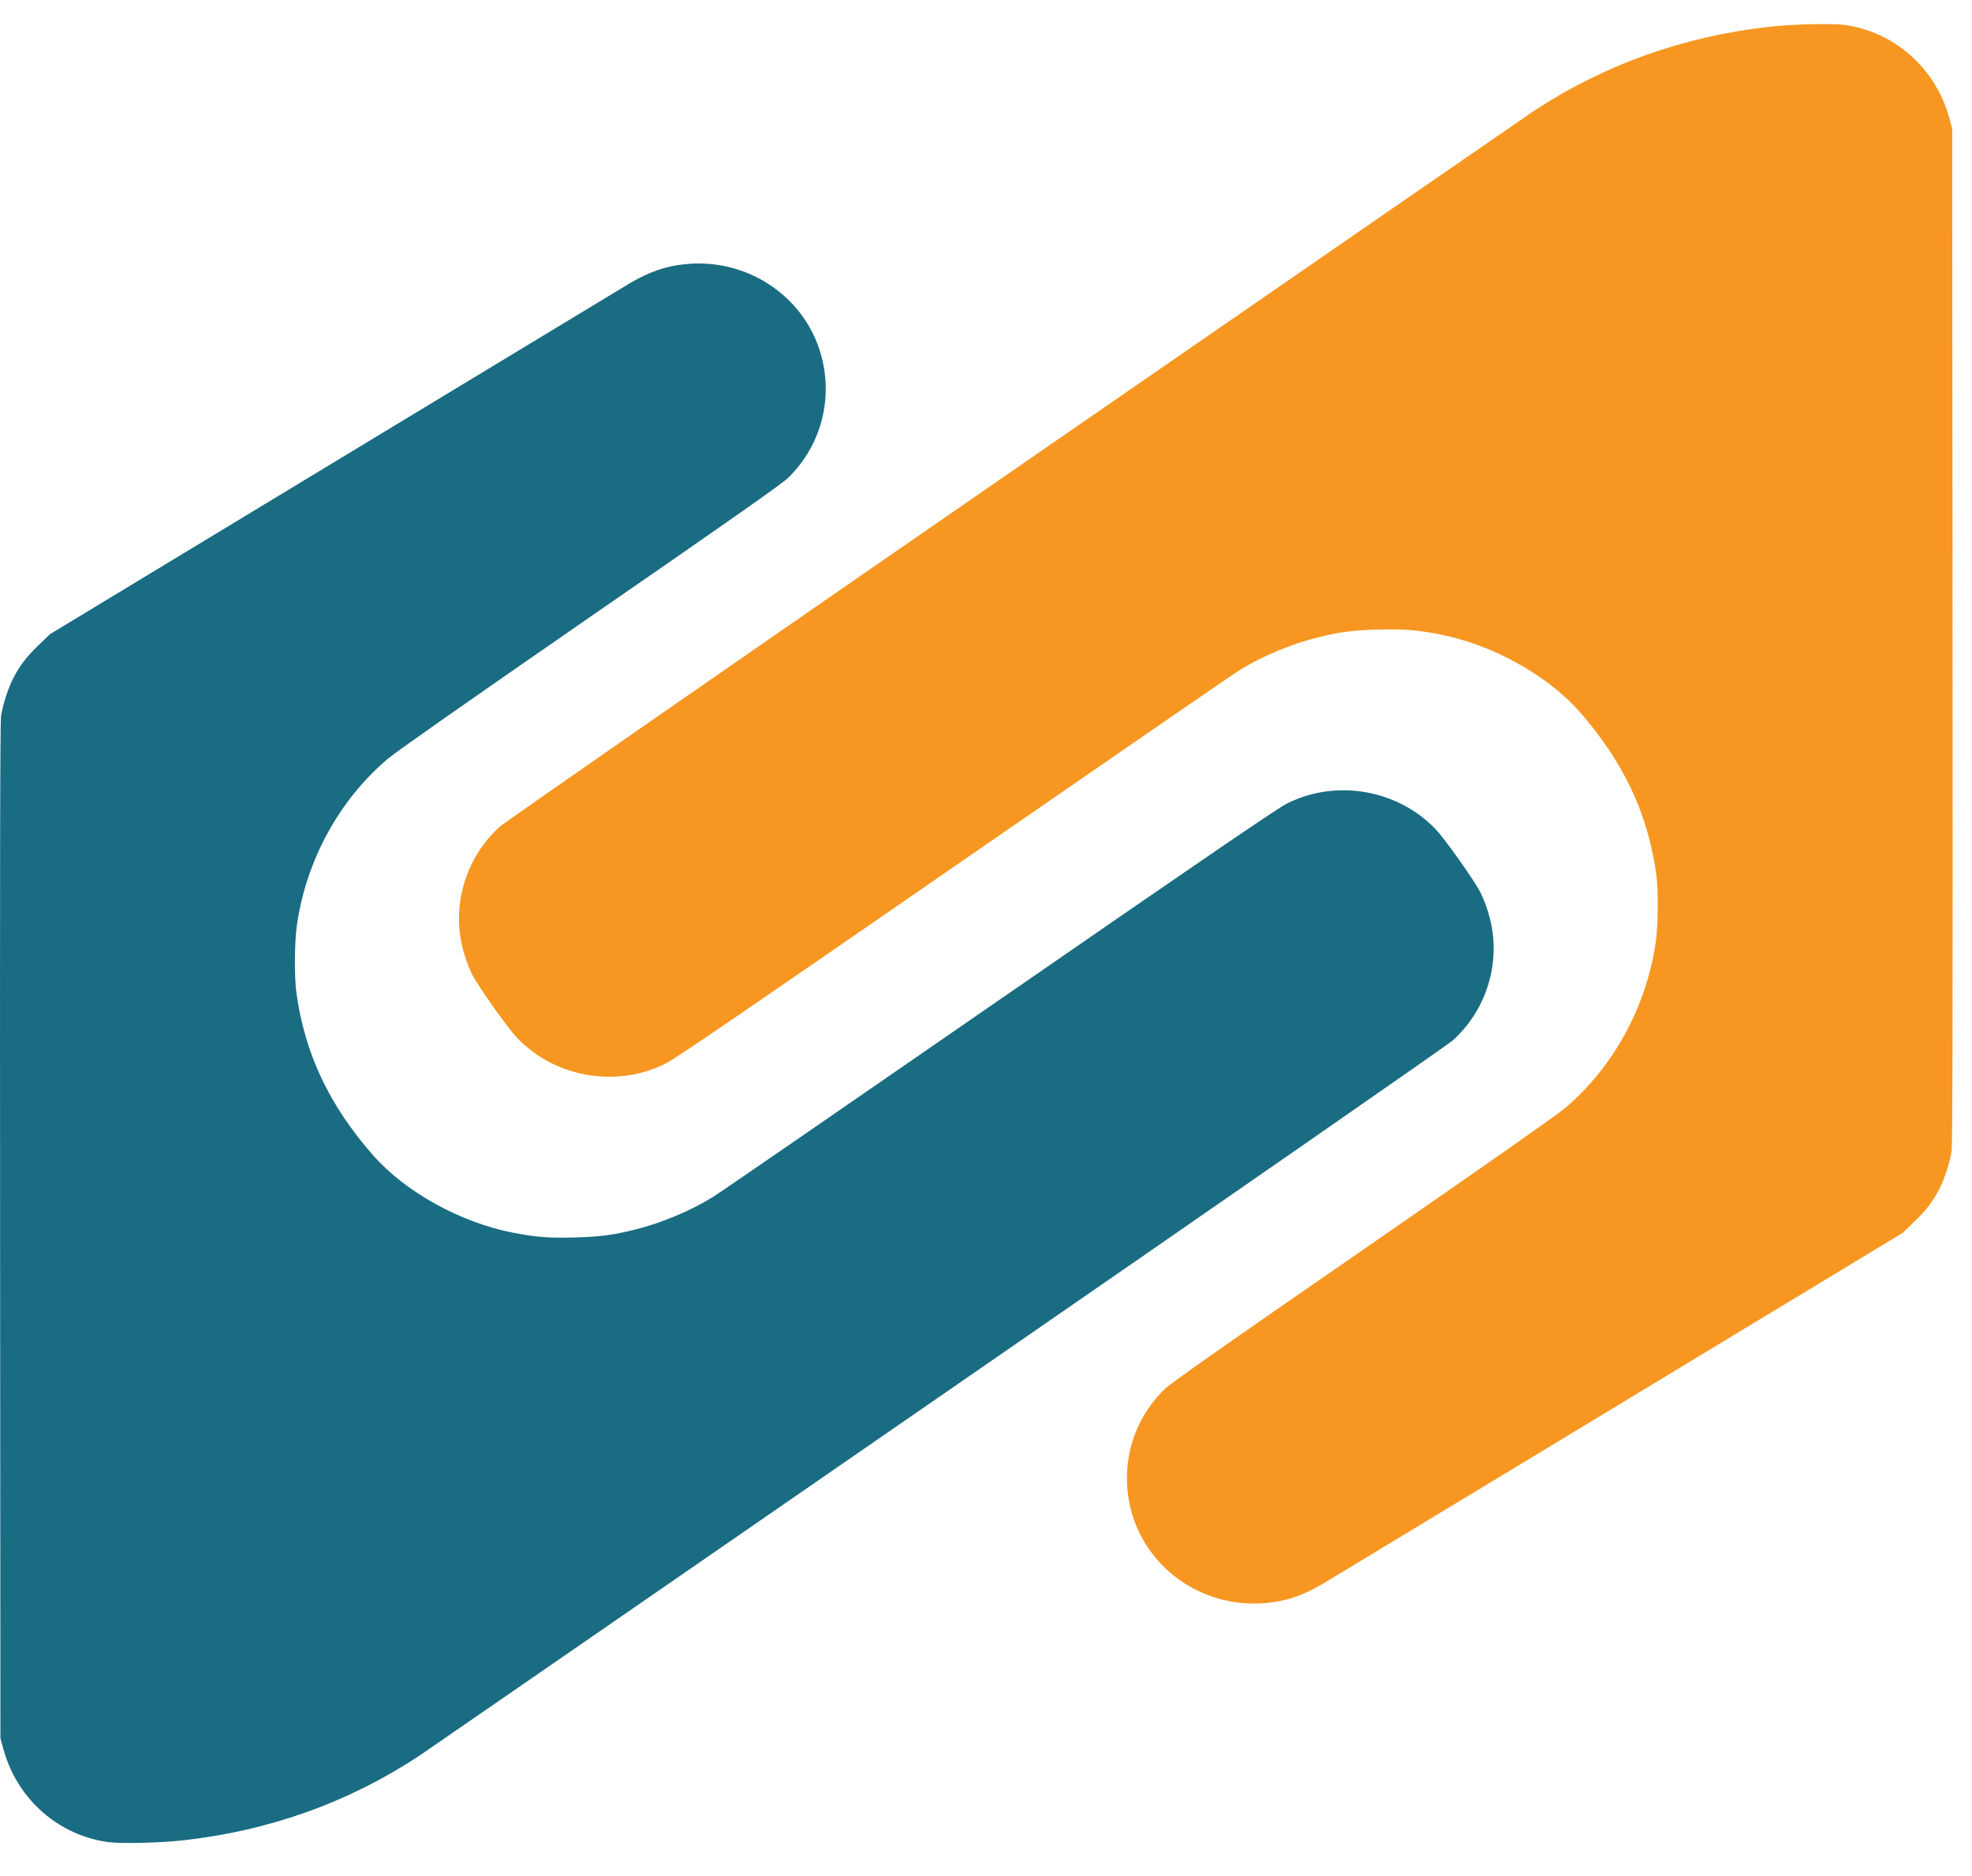
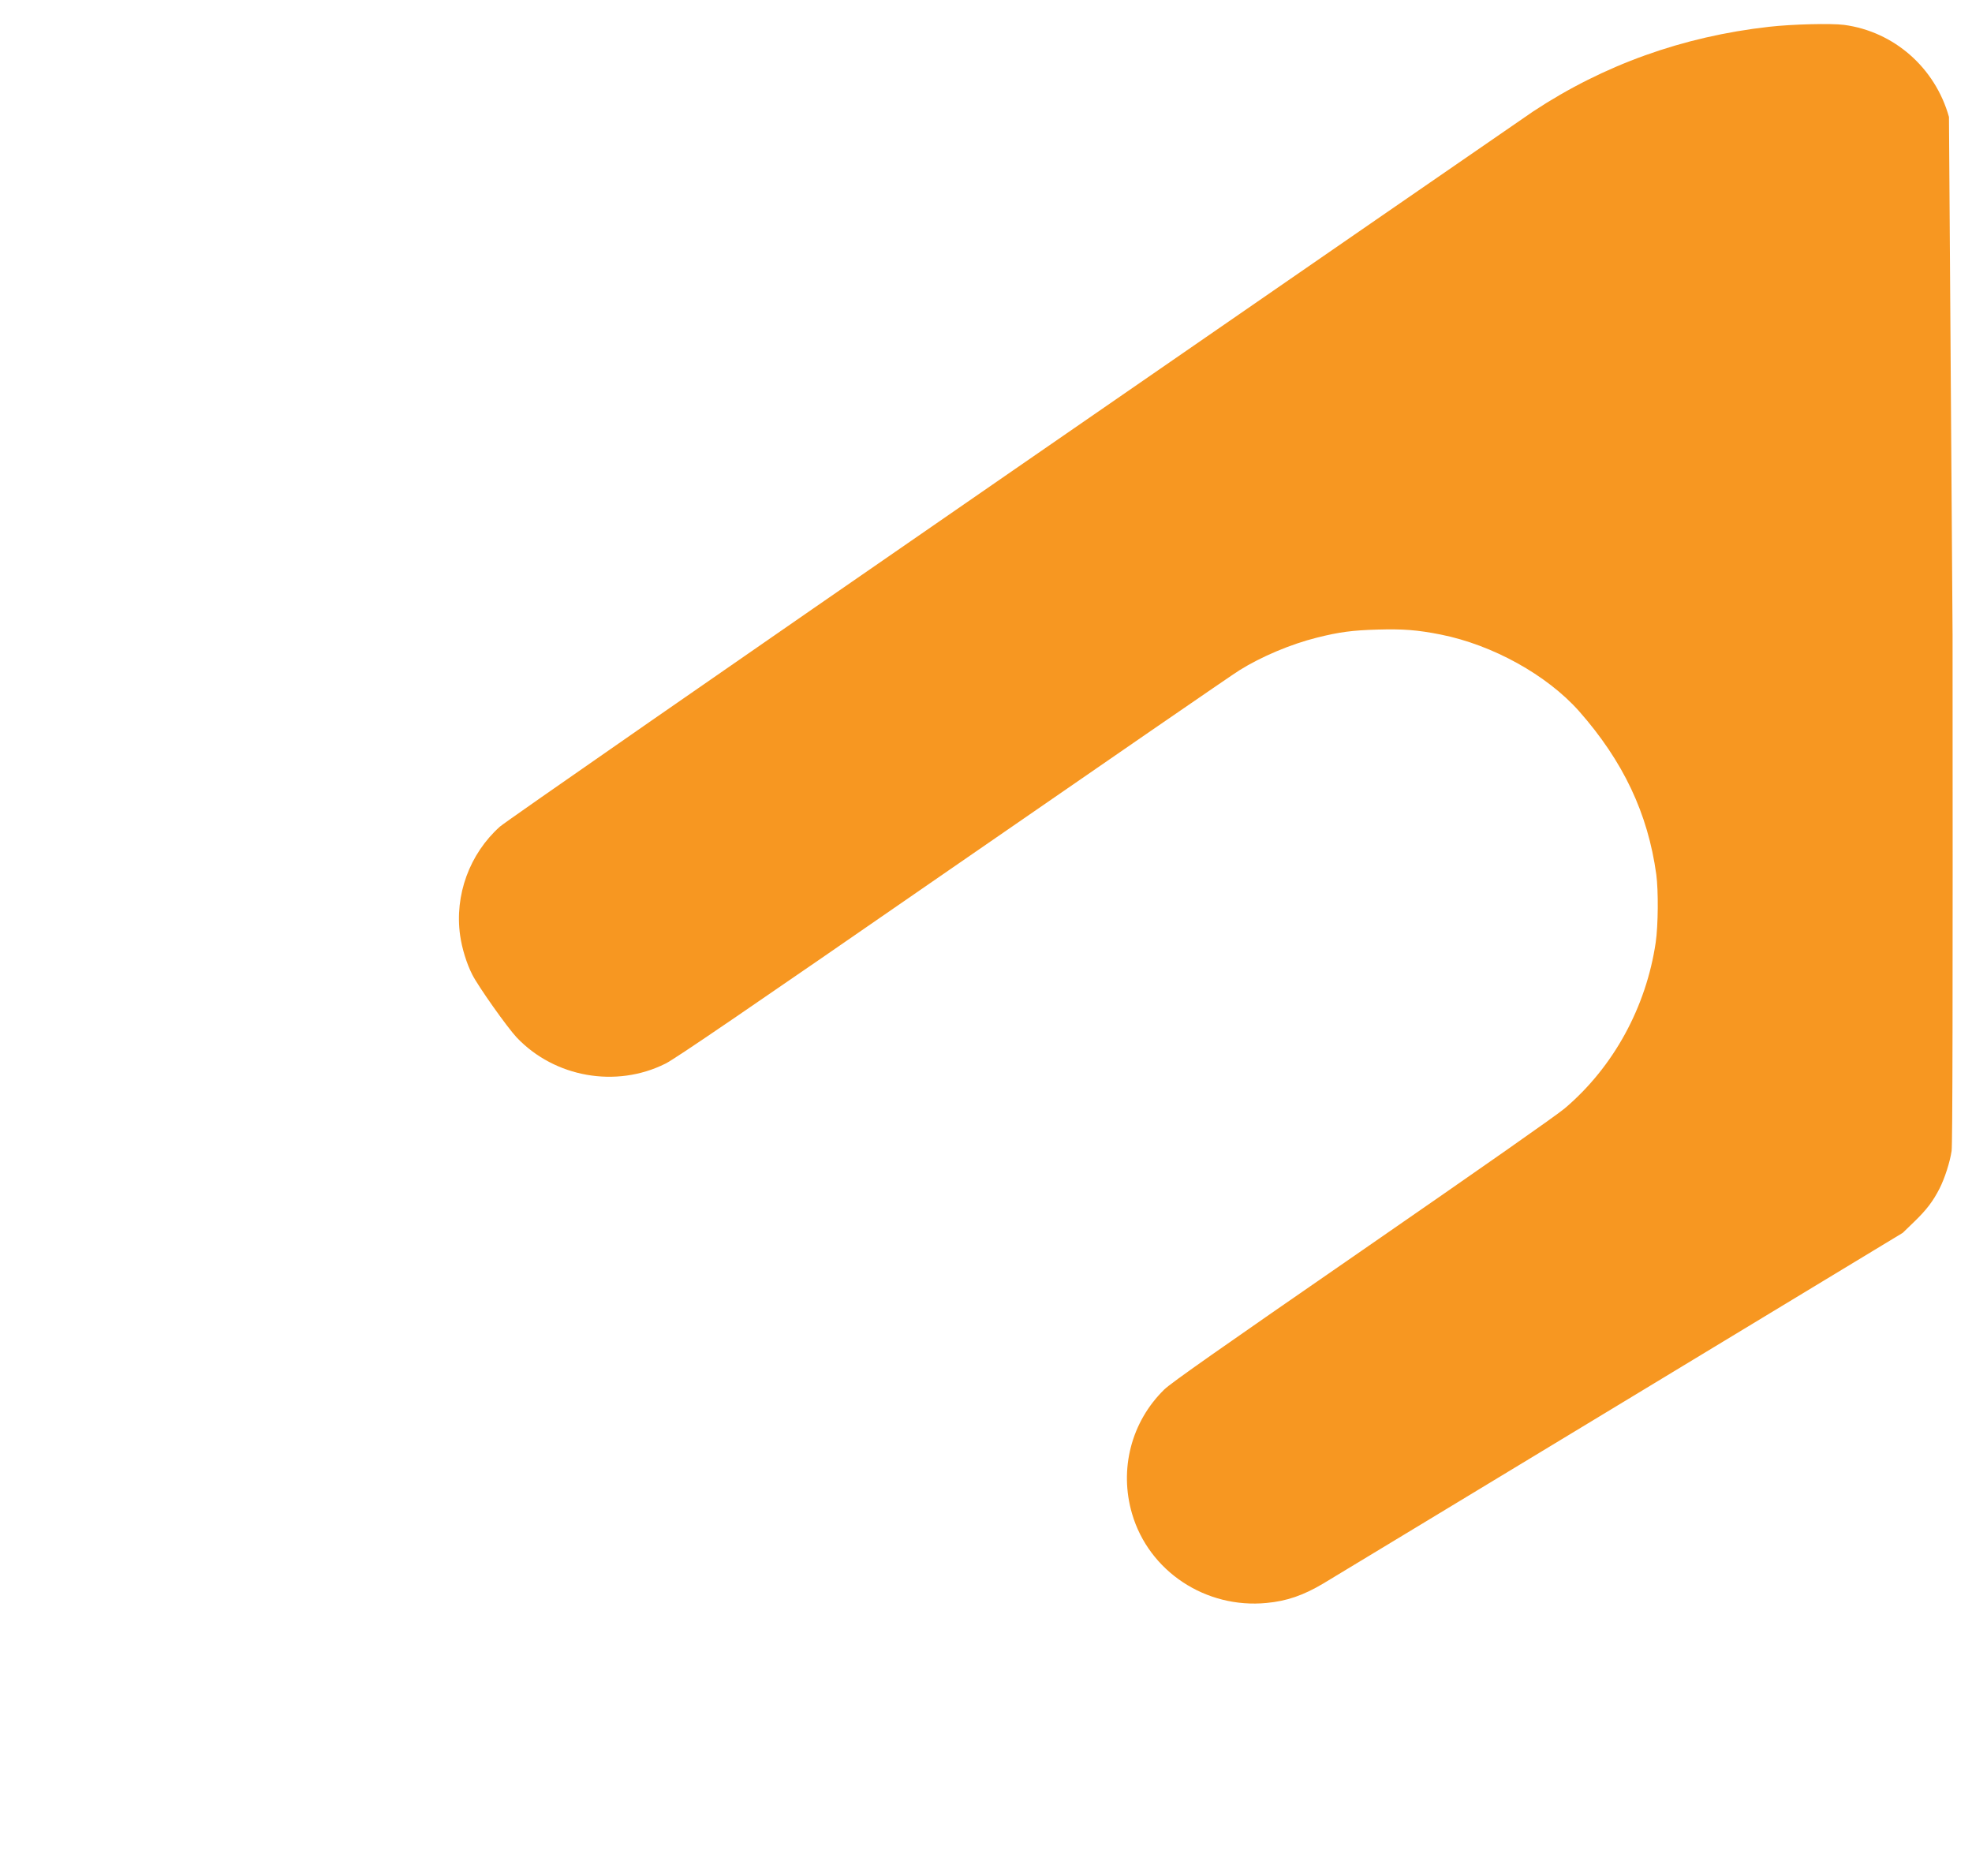
<svg xmlns="http://www.w3.org/2000/svg" width="41" height="39" viewBox="0 0 41 39" fill="none">
-   <path d="M14.264 5.49C13.845 5.529 13.502 5.648 13.09 5.891C12.953 5.975 10.184 7.647 6.938 9.613L1.038 13.184L0.796 13.418C0.544 13.662 0.409 13.839 0.274 14.103C0.164 14.319 0.057 14.654 0.022 14.886C0.002 15.029 -0.003 17.95 0.002 25.61L0.009 36.138L0.077 36.382C0.364 37.407 1.22 38.158 2.259 38.296C2.529 38.33 3.328 38.311 3.817 38.257C5.612 38.055 7.258 37.464 8.723 36.496C8.861 36.404 13.71 33.057 19.497 29.06C25.58 24.861 30.099 21.723 30.204 21.629C30.836 21.063 31.15 20.203 31.03 19.363C30.993 19.098 30.896 18.782 30.781 18.556C30.656 18.307 30.052 17.455 29.855 17.245C29.066 16.415 27.79 16.189 26.763 16.701C26.564 16.8 25.138 17.773 20.783 20.782C17.64 22.954 14.961 24.799 14.831 24.878C14.369 25.166 13.76 25.422 13.215 25.558C12.746 25.676 12.479 25.71 11.957 25.725C11.422 25.74 11.133 25.718 10.646 25.622C9.565 25.407 8.436 24.782 7.767 24.028C6.848 22.986 6.336 21.905 6.162 20.634C6.117 20.299 6.122 19.578 6.174 19.221C6.371 17.876 7.053 16.63 8.064 15.773C8.239 15.625 9.77 14.553 12.274 12.822C15.263 10.758 16.252 10.063 16.389 9.931C17.078 9.258 17.333 8.271 17.061 7.344C16.711 6.148 15.53 5.367 14.264 5.49Z" fill="#1A6C82" />
-   <path d="M26.334 33.323C26.753 33.284 27.095 33.166 27.507 32.922C27.645 32.838 30.414 31.166 33.66 29.2L39.56 25.629L39.802 25.395C40.054 25.151 40.189 24.974 40.324 24.71C40.434 24.494 40.541 24.159 40.576 23.927C40.596 23.784 40.601 20.863 40.596 13.204L40.588 2.675L40.521 2.431C40.234 1.406 39.377 0.655 38.339 0.517C38.069 0.483 37.27 0.502 36.781 0.557C34.985 0.759 33.34 1.35 31.874 2.318C31.737 2.409 26.888 5.756 21.1 9.753C15.018 13.952 10.498 17.09 10.394 17.184C9.762 17.75 9.447 18.61 9.567 19.45C9.605 19.716 9.702 20.031 9.817 20.257C9.942 20.506 10.546 21.358 10.743 21.568C11.532 22.398 12.808 22.624 13.834 22.112C14.034 22.014 15.46 21.041 19.814 18.031C22.958 15.859 25.637 14.014 25.767 13.935C26.229 13.647 26.838 13.391 27.382 13.255C27.852 13.137 28.119 13.103 28.641 13.088C29.175 13.073 29.465 13.095 29.952 13.191C31.033 13.406 32.161 14.031 32.831 14.785C33.749 15.827 34.261 16.908 34.436 18.179C34.481 18.514 34.476 19.235 34.424 19.592C34.226 20.937 33.545 22.183 32.533 23.041C32.359 23.188 30.828 24.26 28.324 25.991C25.335 28.055 24.346 28.75 24.209 28.883C23.52 29.555 23.265 30.543 23.537 31.469C23.887 32.666 25.068 33.446 26.334 33.323Z" fill="#F79721" />
+   <path d="M26.334 33.323C26.753 33.284 27.095 33.166 27.507 32.922C27.645 32.838 30.414 31.166 33.66 29.2L39.56 25.629L39.802 25.395C40.054 25.151 40.189 24.974 40.324 24.71C40.434 24.494 40.541 24.159 40.576 23.927C40.596 23.784 40.601 20.863 40.596 13.204L40.521 2.431C40.234 1.406 39.377 0.655 38.339 0.517C38.069 0.483 37.27 0.502 36.781 0.557C34.985 0.759 33.34 1.35 31.874 2.318C31.737 2.409 26.888 5.756 21.1 9.753C15.018 13.952 10.498 17.09 10.394 17.184C9.762 17.75 9.447 18.61 9.567 19.45C9.605 19.716 9.702 20.031 9.817 20.257C9.942 20.506 10.546 21.358 10.743 21.568C11.532 22.398 12.808 22.624 13.834 22.112C14.034 22.014 15.46 21.041 19.814 18.031C22.958 15.859 25.637 14.014 25.767 13.935C26.229 13.647 26.838 13.391 27.382 13.255C27.852 13.137 28.119 13.103 28.641 13.088C29.175 13.073 29.465 13.095 29.952 13.191C31.033 13.406 32.161 14.031 32.831 14.785C33.749 15.827 34.261 16.908 34.436 18.179C34.481 18.514 34.476 19.235 34.424 19.592C34.226 20.937 33.545 22.183 32.533 23.041C32.359 23.188 30.828 24.26 28.324 25.991C25.335 28.055 24.346 28.75 24.209 28.883C23.52 29.555 23.265 30.543 23.537 31.469C23.887 32.666 25.068 33.446 26.334 33.323Z" fill="#F79721" />
</svg>